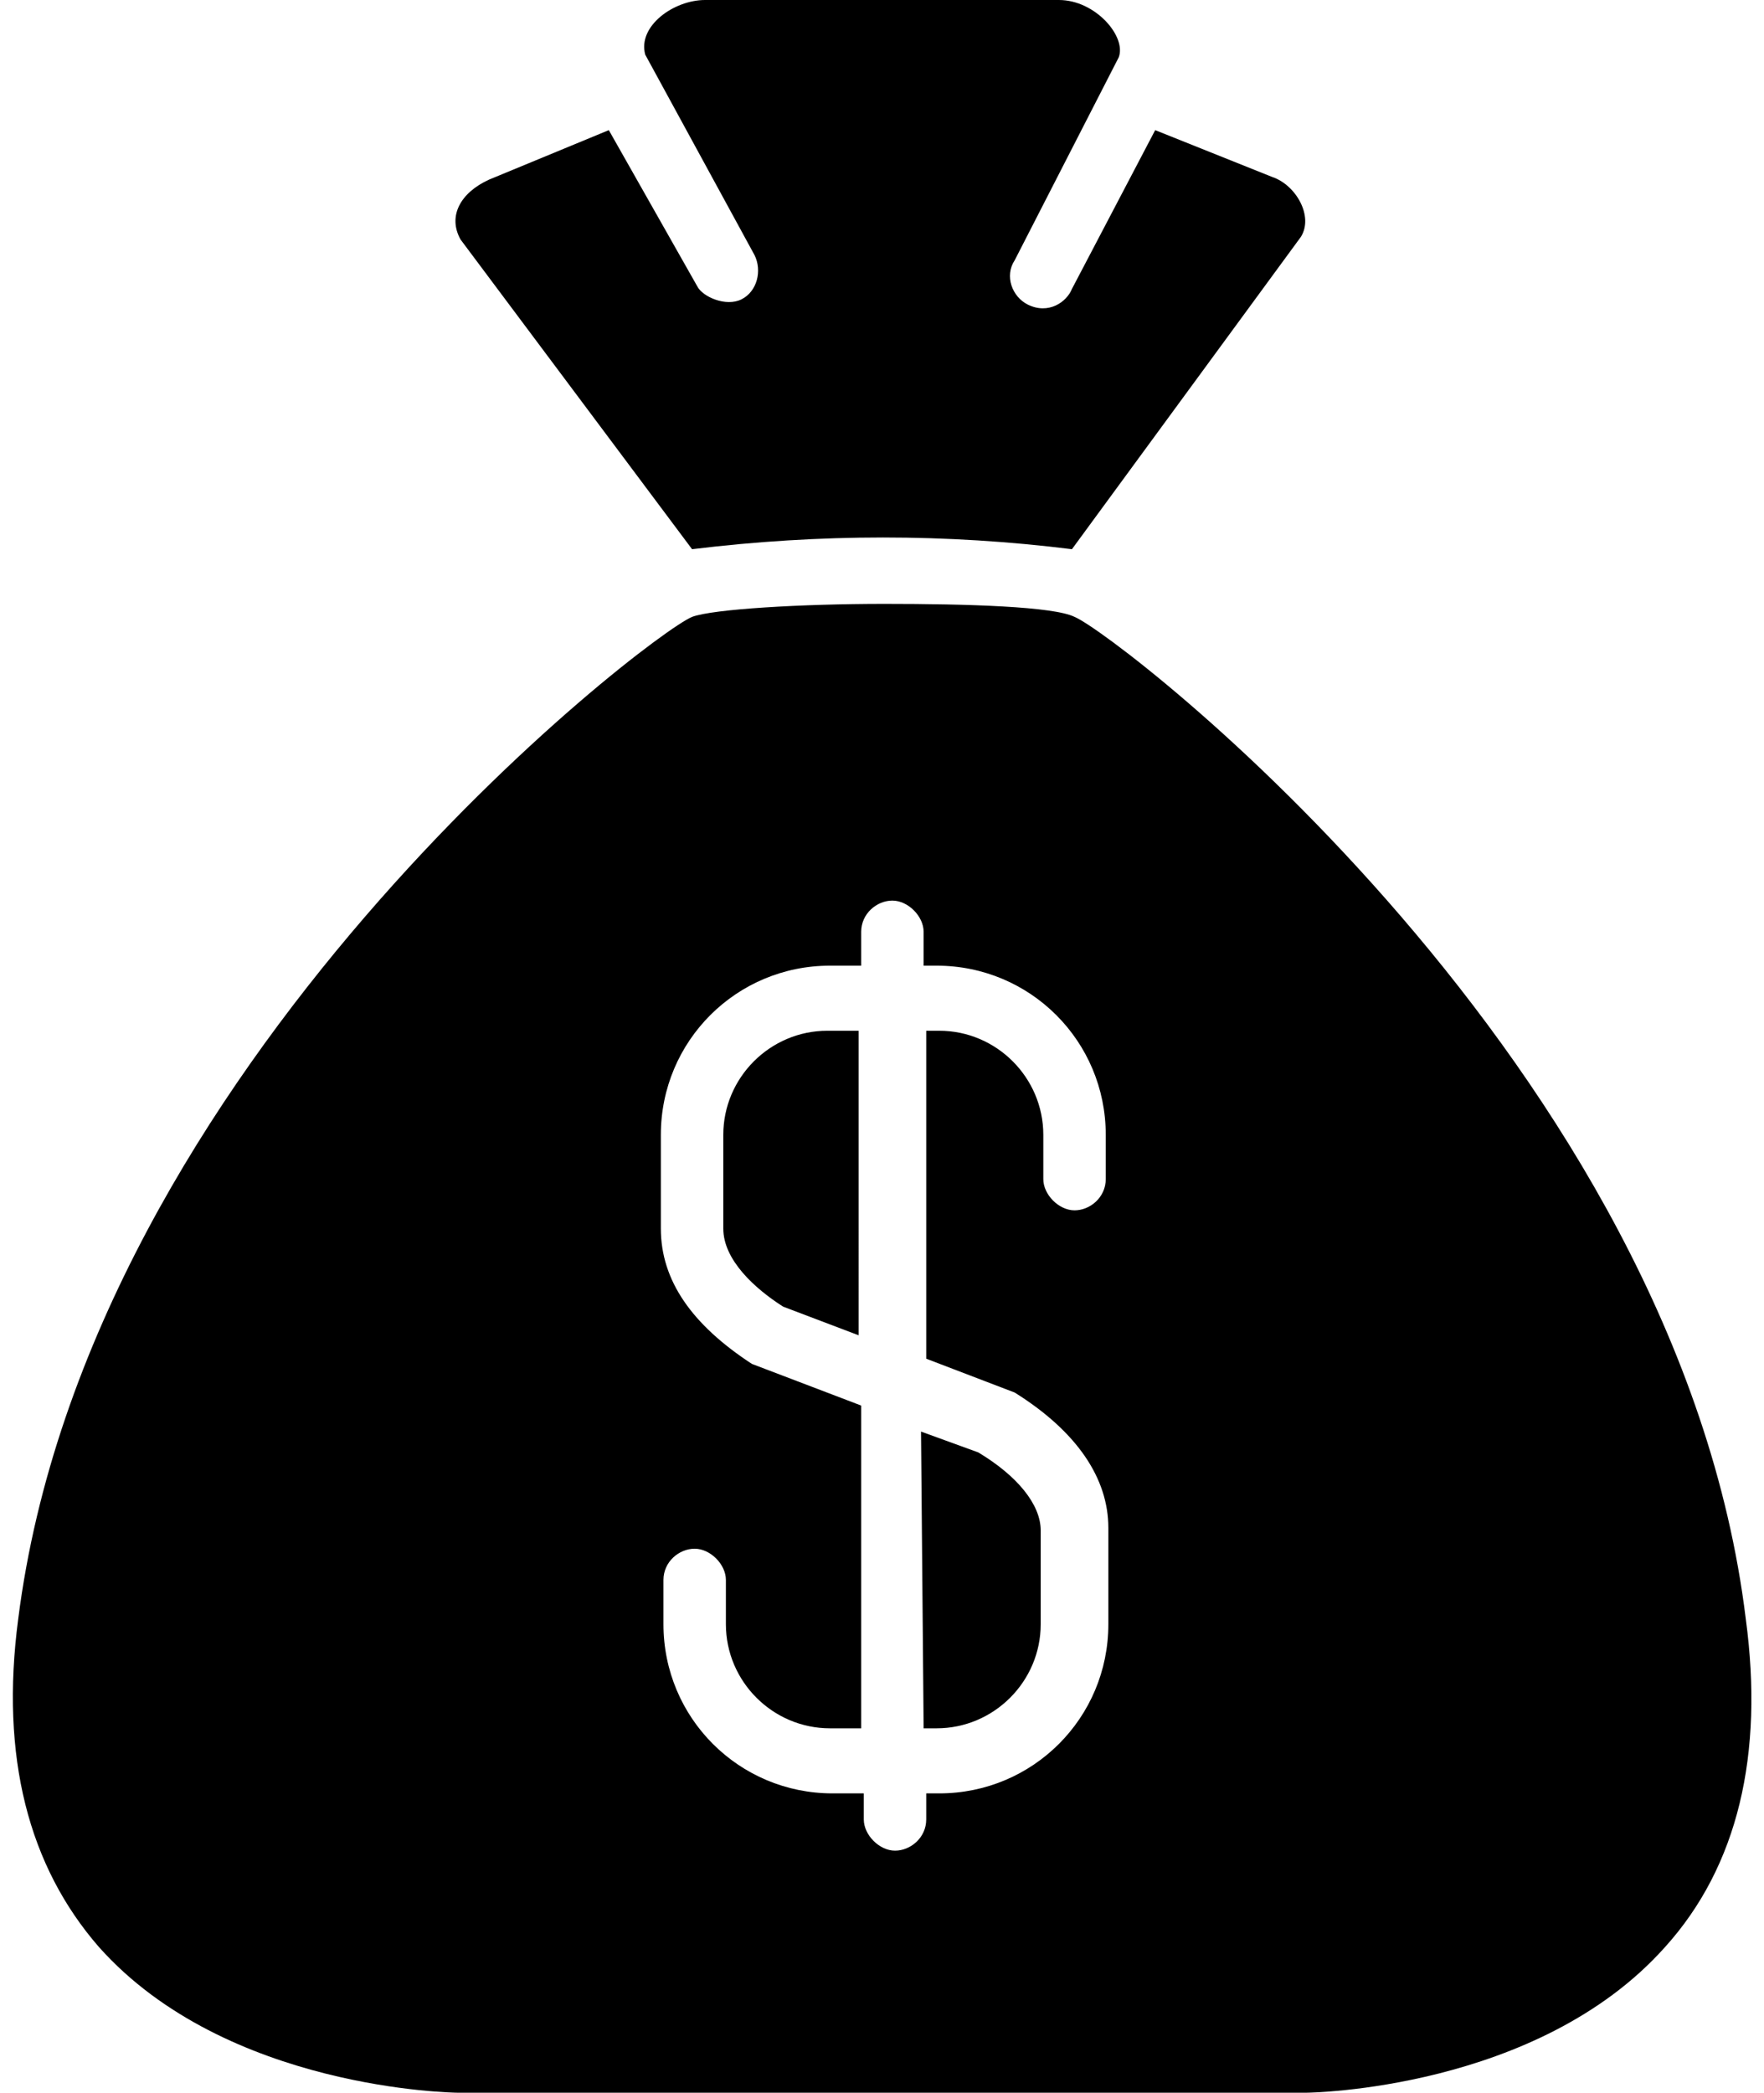
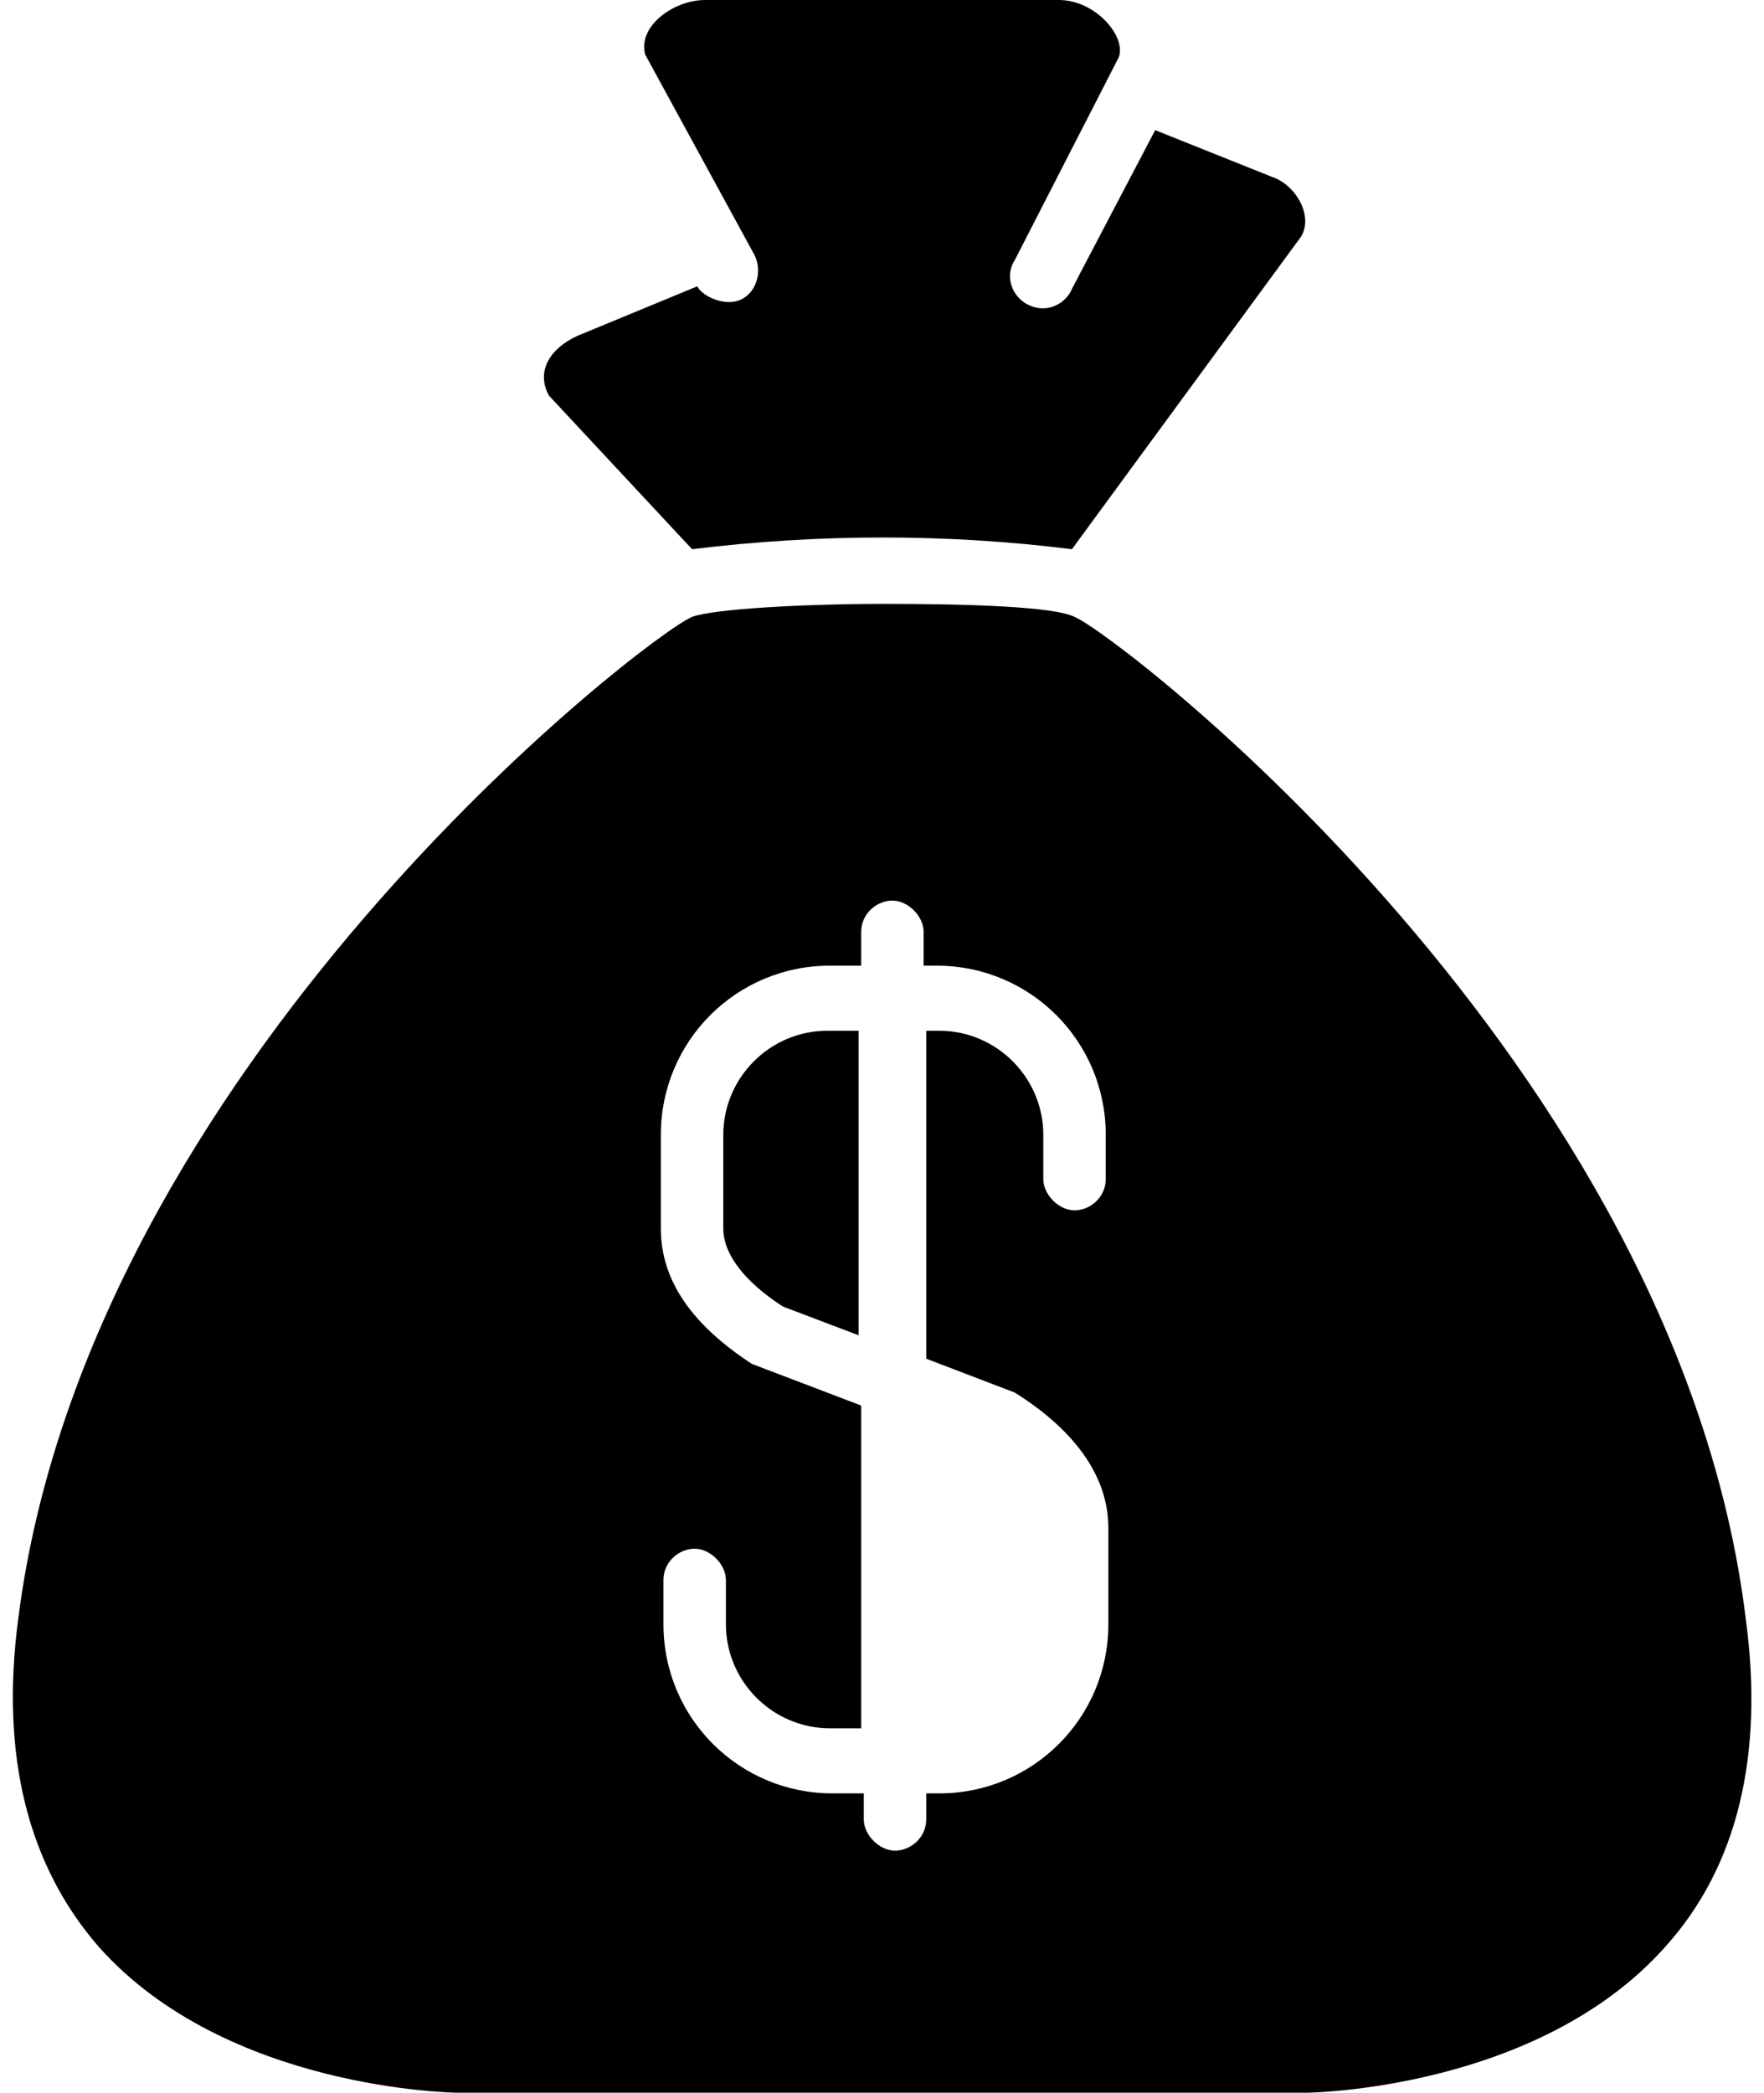
<svg xmlns="http://www.w3.org/2000/svg" height="80.4" preserveAspectRatio="xMidYMid meet" version="1.0" viewBox="12.6 6.6 67.8 80.4" width="67.8" zoomAndPan="magnify">
  <g id="change1_1">
-     <path d="M39.2,27.7c4.9-0.6,9.8-0.6,14.6,0l8.8-12c0.5-0.8-0.2-2-1.1-2.3L57,11.6l-3.2,6.1c-0.2,0.5-0.9,1-1.7,0.6 c-0.6-0.3-0.9-1.1-0.5-1.7l0,0l4-7.8c0.3-0.8-0.9-2.2-2.3-2.2H39.7c-1.2,0-2.6,1-2.3,2.1l4.2,7.7c0.3,0.6,0.1,1.4-0.5,1.7 c-0.6,0.3-1.5-0.1-1.7-0.5l-3.4-6l-4.6,1.9c-1.1,0.5-1.6,1.4-1.1,2.3L39.2,27.7z" fill="inherit" />
+     <path d="M39.2,27.7c4.9-0.6,9.8-0.6,14.6,0l8.8-12c0.5-0.8-0.2-2-1.1-2.3L57,11.6l-3.2,6.1c-0.2,0.5-0.9,1-1.7,0.6 c-0.6-0.3-0.9-1.1-0.5-1.7l0,0l4-7.8c0.3-0.8-0.9-2.2-2.3-2.2H39.7c-1.2,0-2.6,1-2.3,2.1l4.2,7.7c0.3,0.6,0.1,1.4-0.5,1.7 c-0.6,0.3-1.5-0.1-1.7-0.5l-4.6,1.9c-1.1,0.5-1.6,1.4-1.1,2.3L39.2,27.7z" fill="inherit" />
    <path d="M40.4,50.2v3.6c0,1.2,1.2,2.3,2.3,3l2.9,1.1V46.2h-1.2C42.2,46.2,40.4,48,40.4,50.2z" fill="inherit" />
    <path d="M79.7,68.8C77.1,47.5,55.6,31,53.9,30.3c-0.8-0.4-4.1-0.5-7.3-0.5S40,30,39.2,30.3C37.5,31,16,47.5,13.3,68.8 c-0.7,5.3,0.4,9.5,3.1,12.6c4.9,5.5,13.7,5.6,13.8,5.6h32.6c0.1,0,8.9-0.1,13.8-5.6C79.4,78.3,80.4,74,79.7,68.8z M55.1,51.9 c0,0.7-0.6,1.2-1.2,1.2s-1.2-0.6-1.2-1.2v-1.7c0-2.2-1.8-4-4-4h-0.5v12.6l3.4,1.3c2.4,1.5,3.6,3.3,3.6,5.2V69 c0,3.6-2.9,6.5-6.5,6.5h-0.5v1c0,0.7-0.6,1.2-1.2,1.2s-1.2-0.6-1.2-1.2v-1h-1.2c-3.6,0-6.5-2.9-6.5-6.5v-1.7c0-0.7,0.6-1.2,1.2-1.2 s1.2,0.6,1.2,1.2V69c0,2.2,1.8,4,4,4h1.2V60.6L41.5,59c-2.3-1.5-3.5-3.2-3.5-5.2v-3.6c0-3.6,2.9-6.5,6.5-6.5h1.2v-1.3 c0-0.7,0.6-1.2,1.2-1.2s1.2,0.6,1.2,1.2v1.3h0.5c3.6,0,6.5,2.9,6.5,6.5L55.1,51.9z" fill="inherit" />
-     <path d="M48.1,73h0.5c2.2,0,4-1.8,4-4v-3.6c0-1-0.9-2.1-2.4-3L48,61.6L48.1,73z" fill="inherit" />
  </g>
</svg>